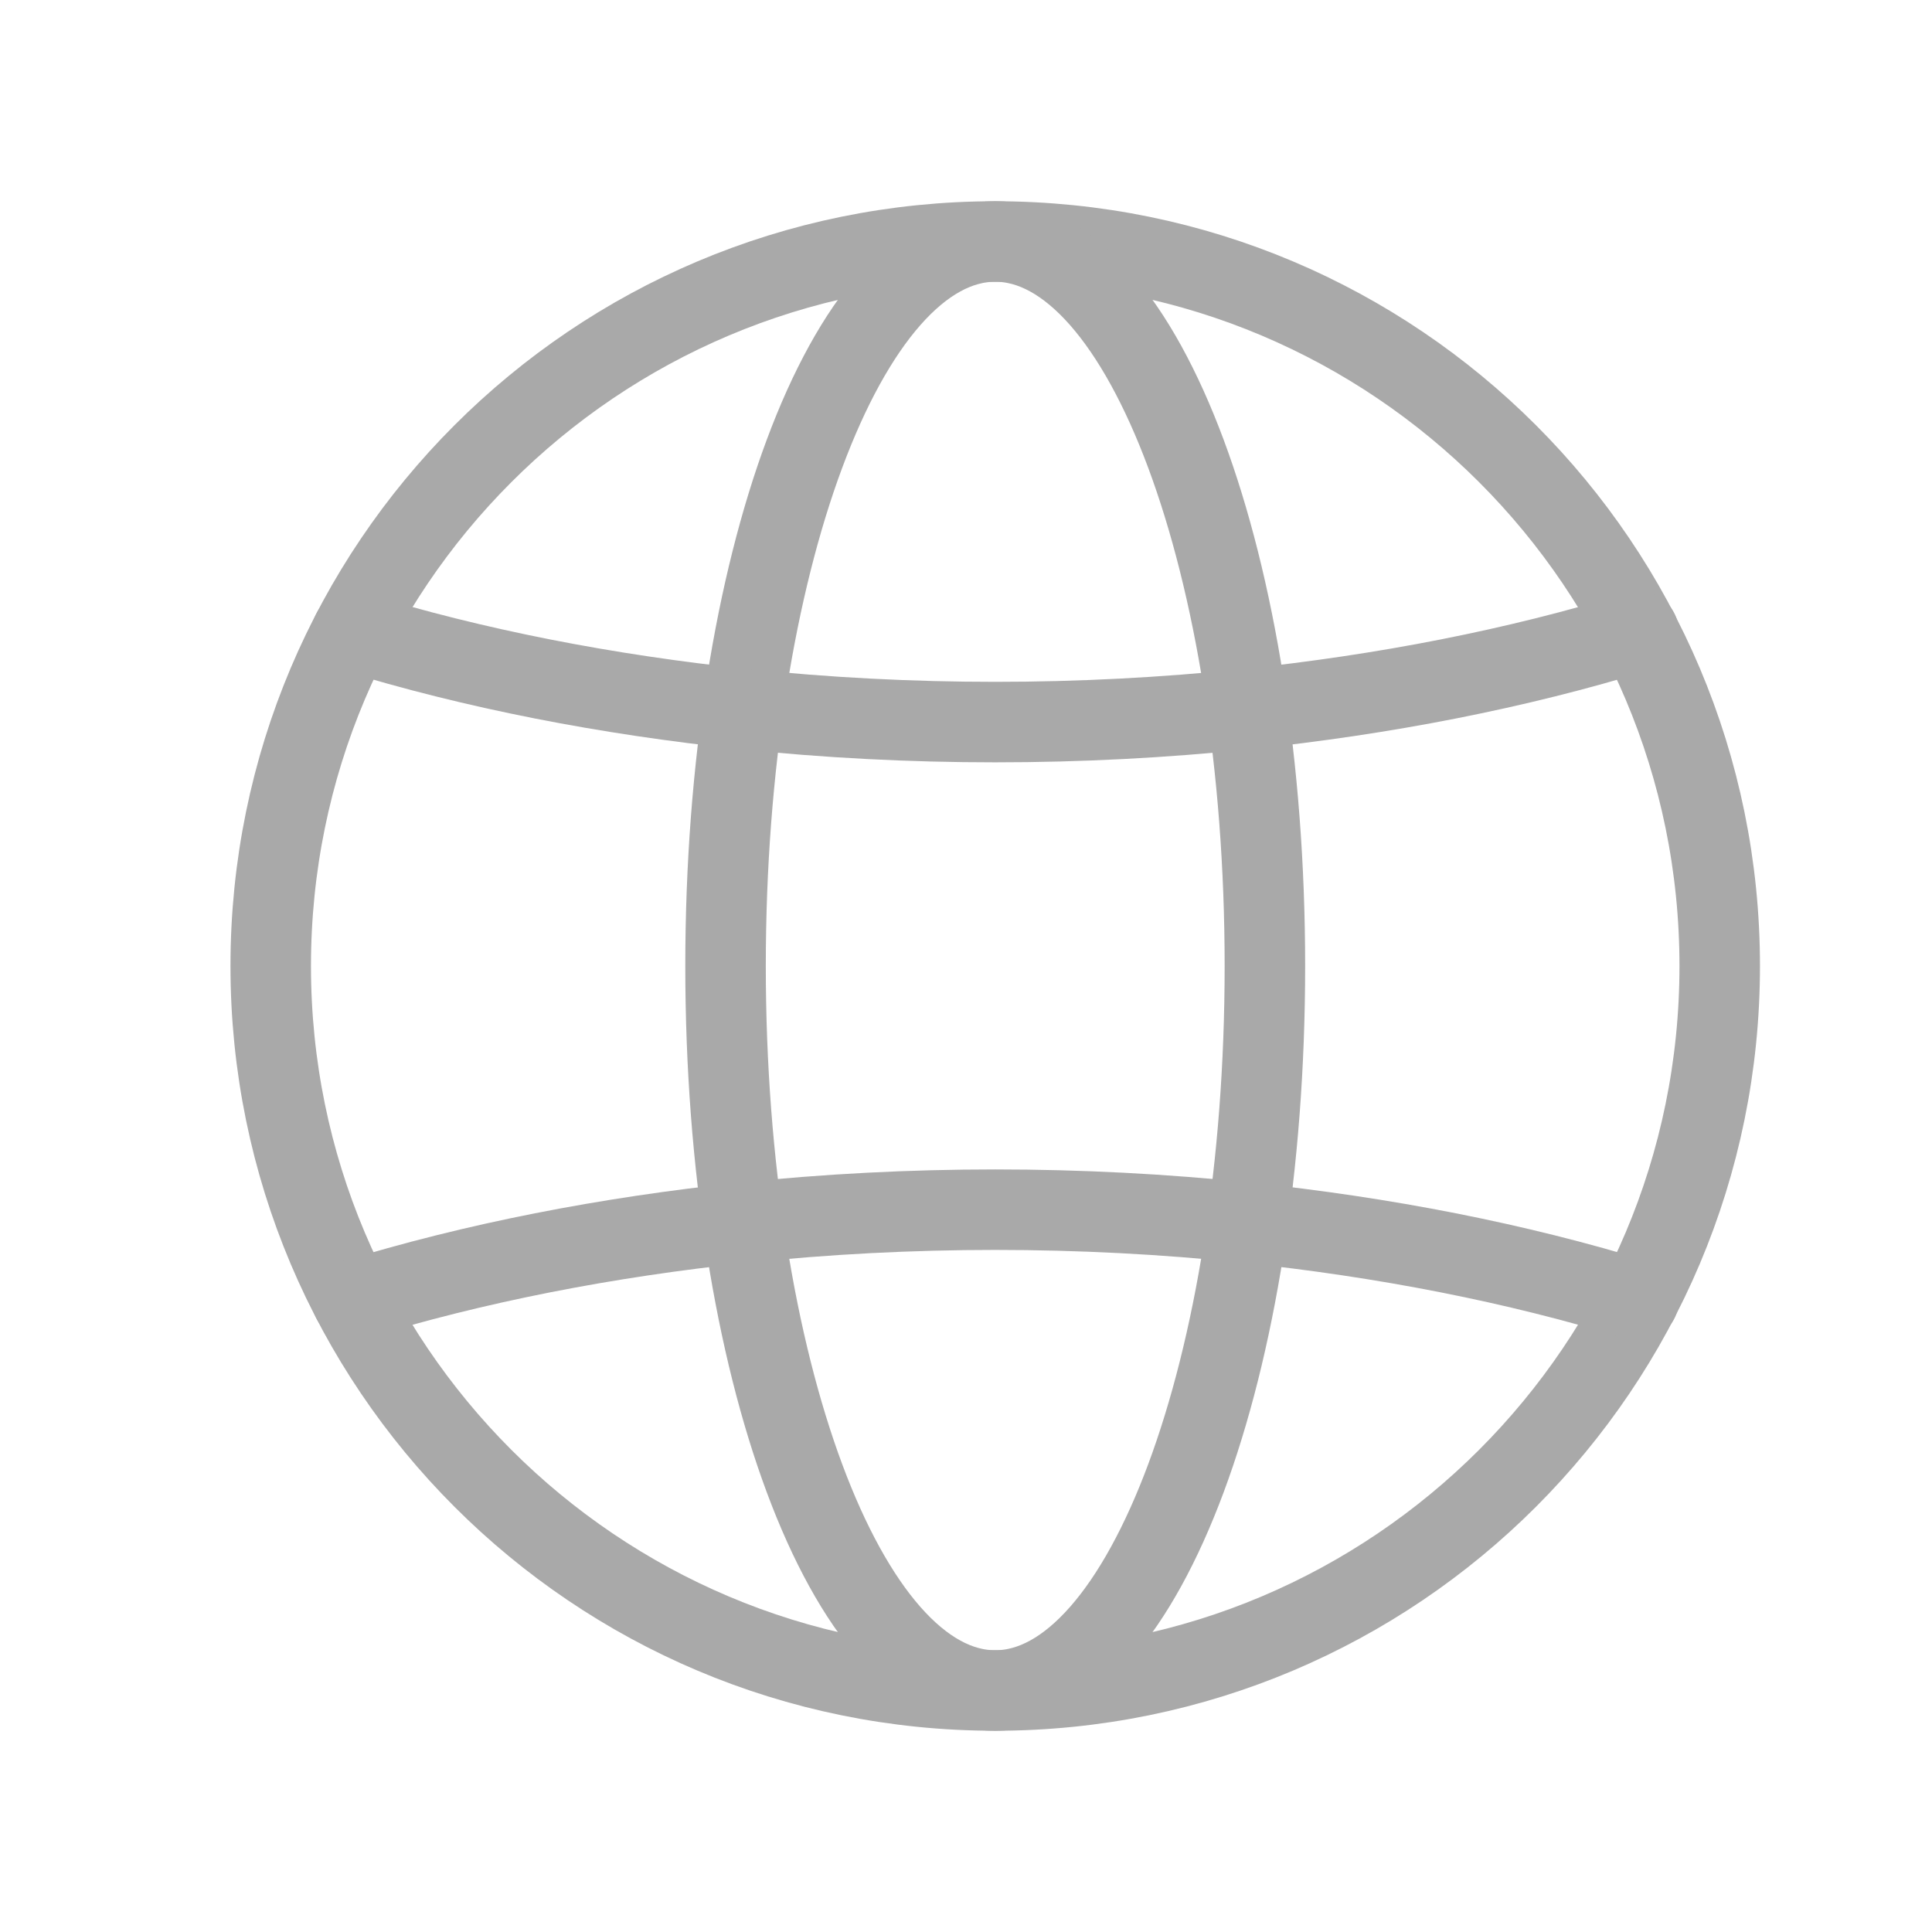
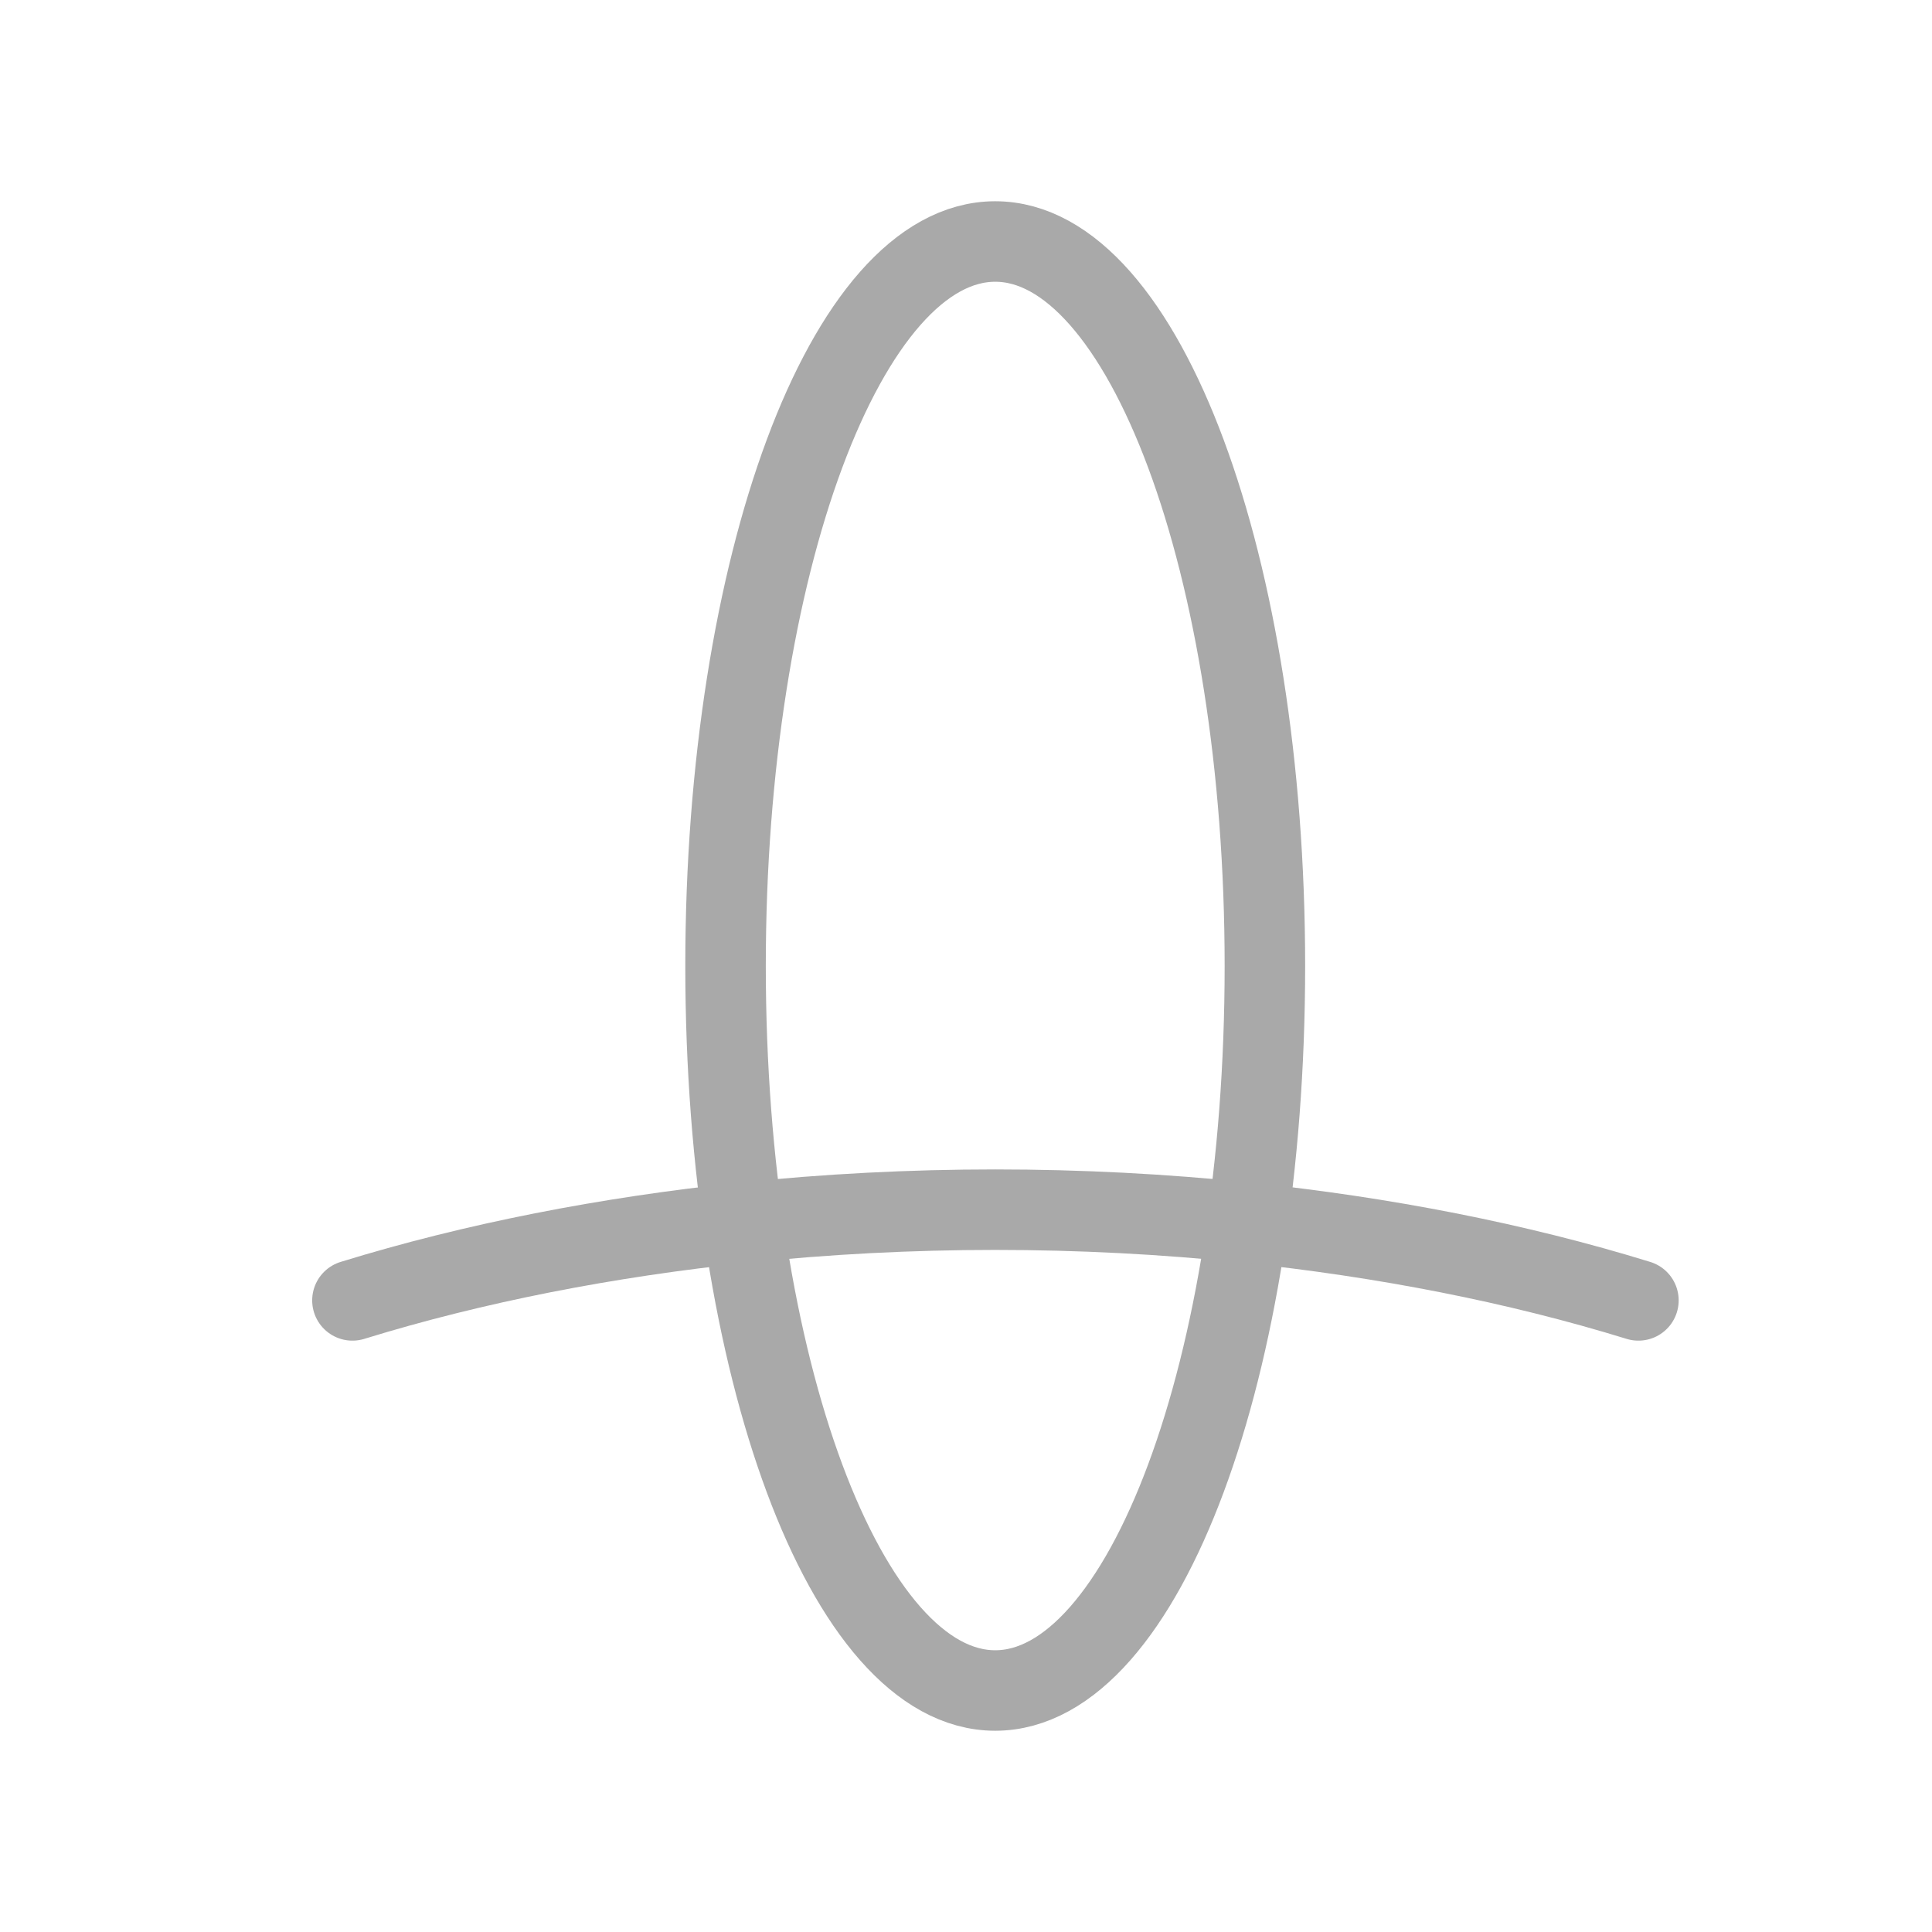
<svg xmlns="http://www.w3.org/2000/svg" width="24" height="24" viewBox="0 0 24 24" fill="none">
-   <path fill-rule="evenodd" clip-rule="evenodd" d="M12.363 3C17.334 3 21.363 7.029 21.363 12C21.363 16.971 17.334 21 12.363 21C7.392 21 3.363 16.971 3.363 12C3.363 7.029 7.392 3 12.363 3Z" stroke="#A9A9A9" stroke-linecap="round" stroke-linejoin="round" />
  <path fill-rule="evenodd" clip-rule="evenodd" d="M12.363 3C14.213 3 15.713 7.029 15.713 12C15.713 16.971 14.213 21 12.363 21C10.512 21 9.013 16.971 9.013 12C9.013 7.029 10.512 3 12.363 3Z" stroke="#A9A9A9" stroke-linecap="round" stroke-linejoin="round" />
-   <path d="M4.378 7.844C5.895 8.312 7.543 8.63 9.238 8.808C11.298 9.024 13.424 9.024 15.493 8.808C17.188 8.63 18.836 8.312 20.353 7.844" stroke="#A9A9A9" stroke-linecap="round" stroke-linejoin="round" />
  <path d="M20.353 16.154C18.836 15.686 17.188 15.367 15.493 15.189C13.424 14.973 11.298 14.973 9.238 15.189C7.543 15.367 5.895 15.686 4.378 16.154" stroke="#A9A9A9" stroke-linecap="round" stroke-linejoin="round" />
</svg>